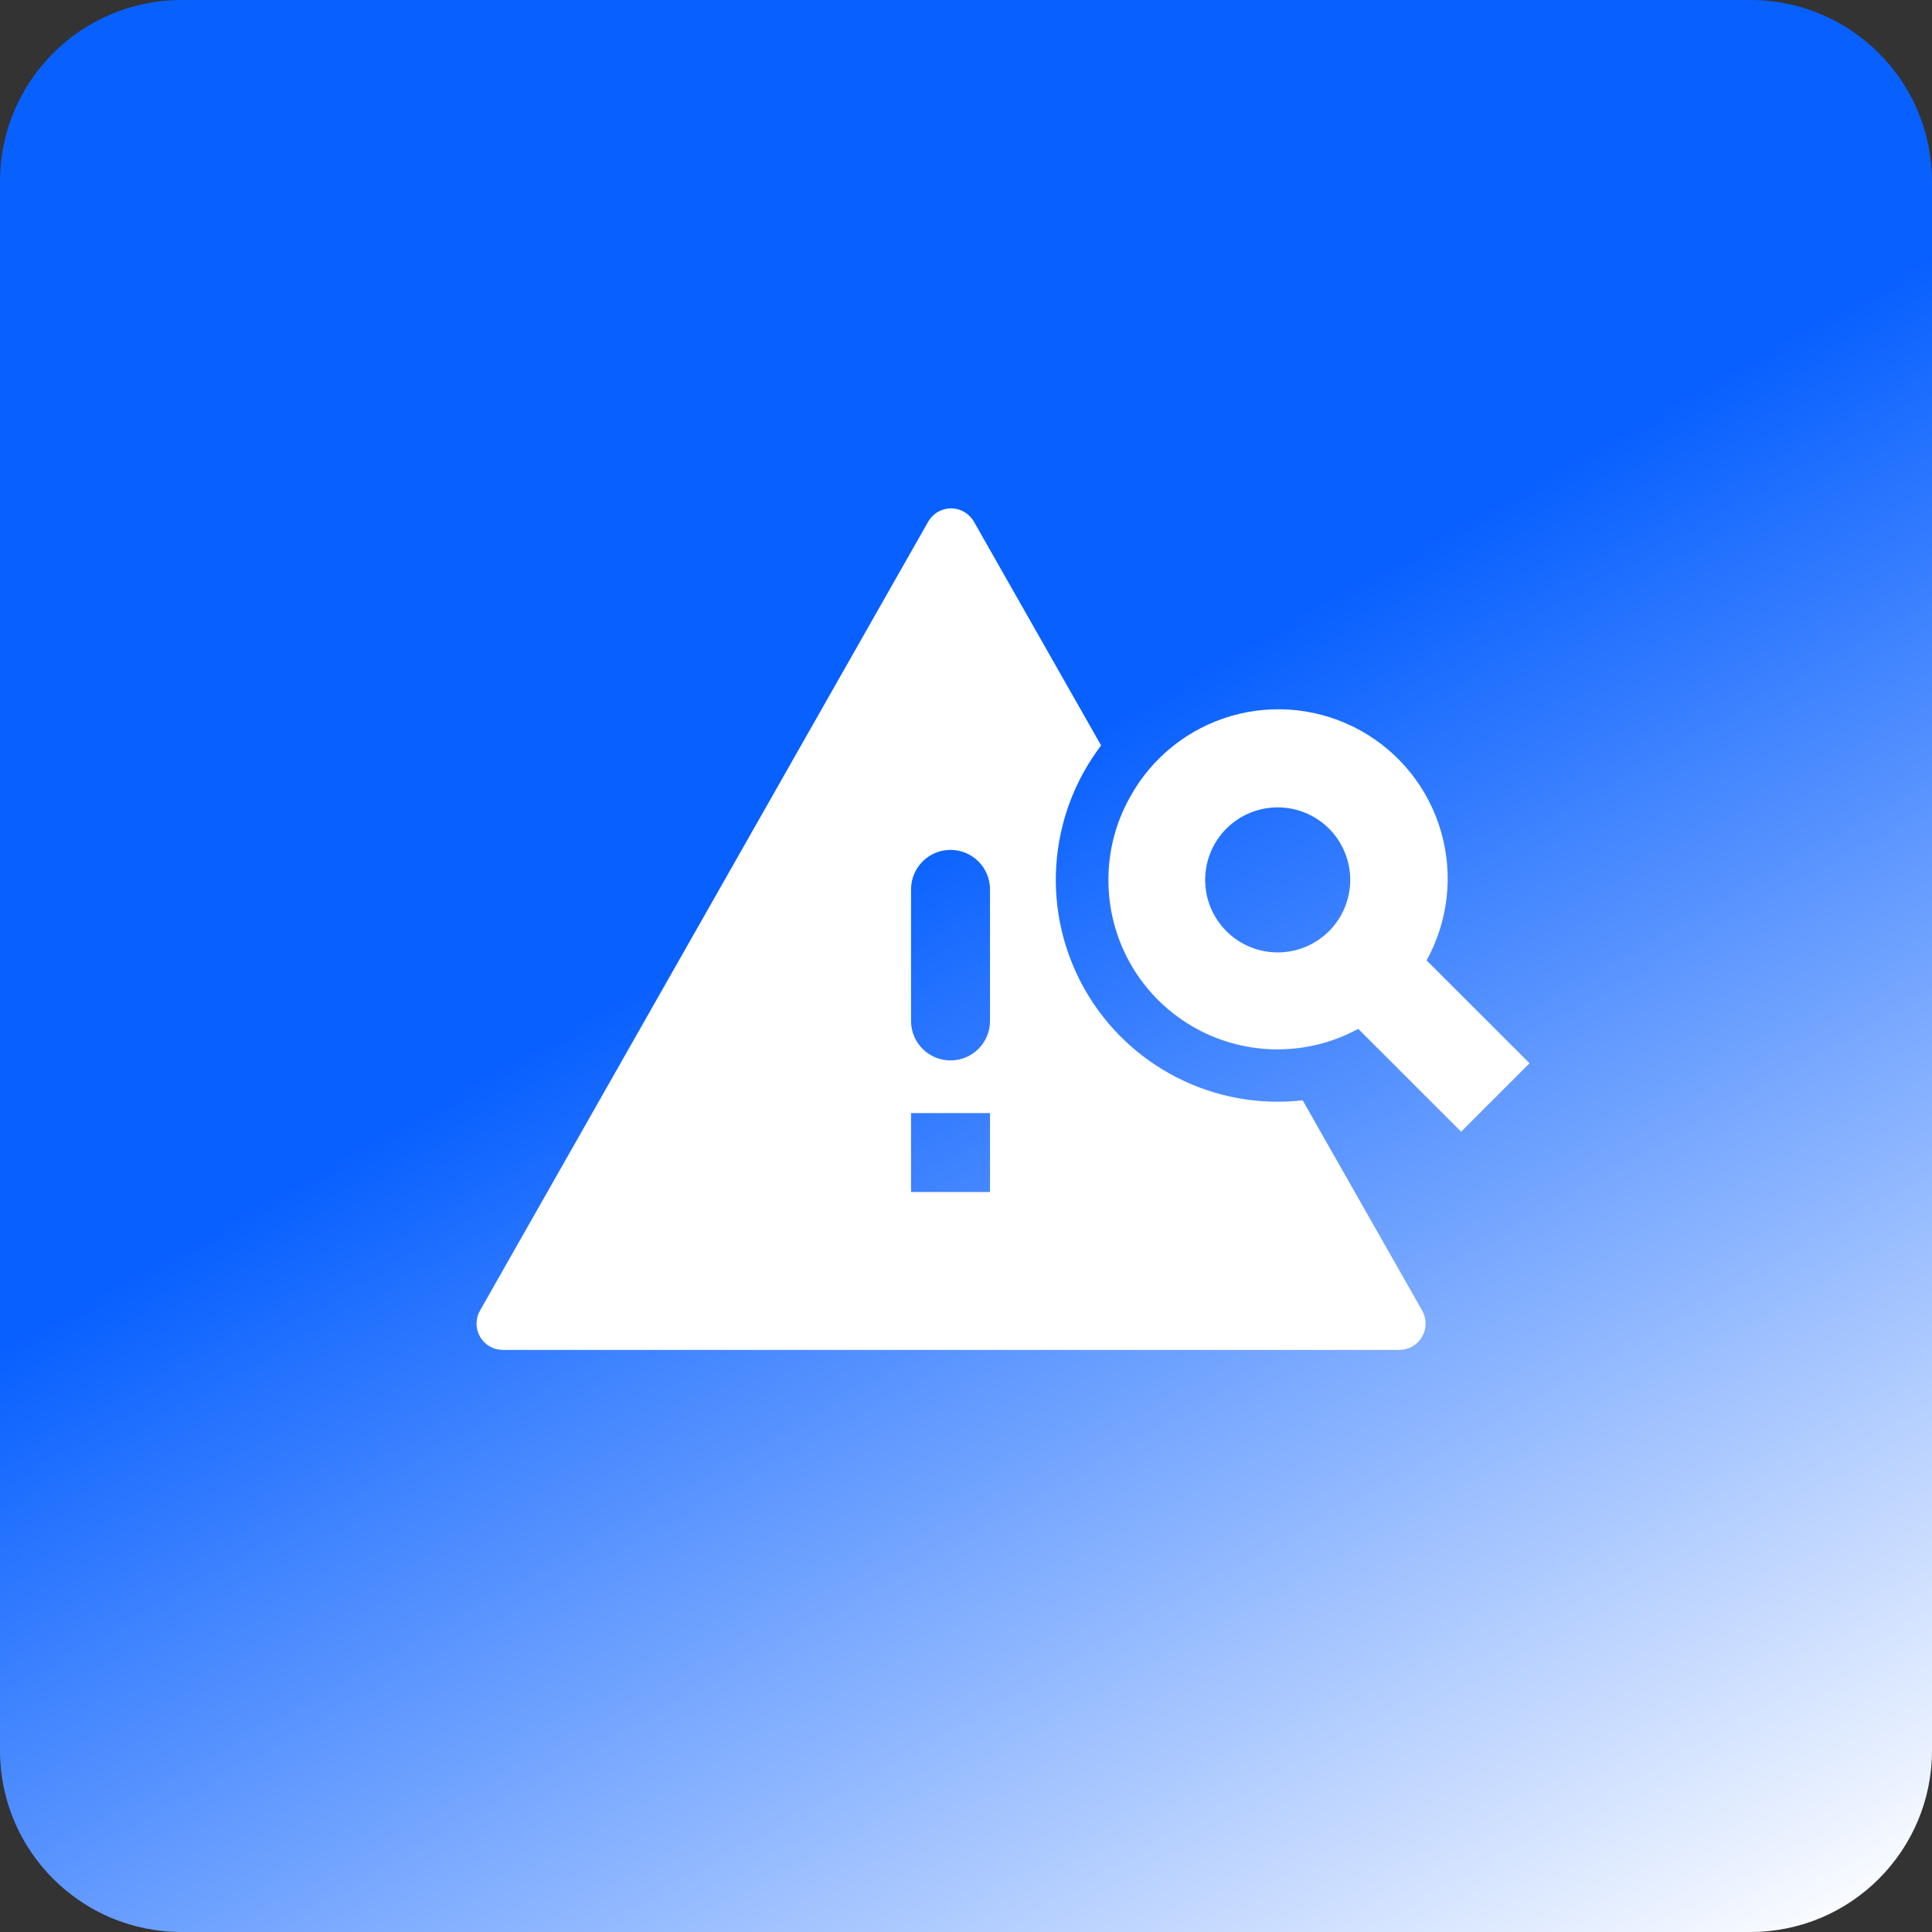
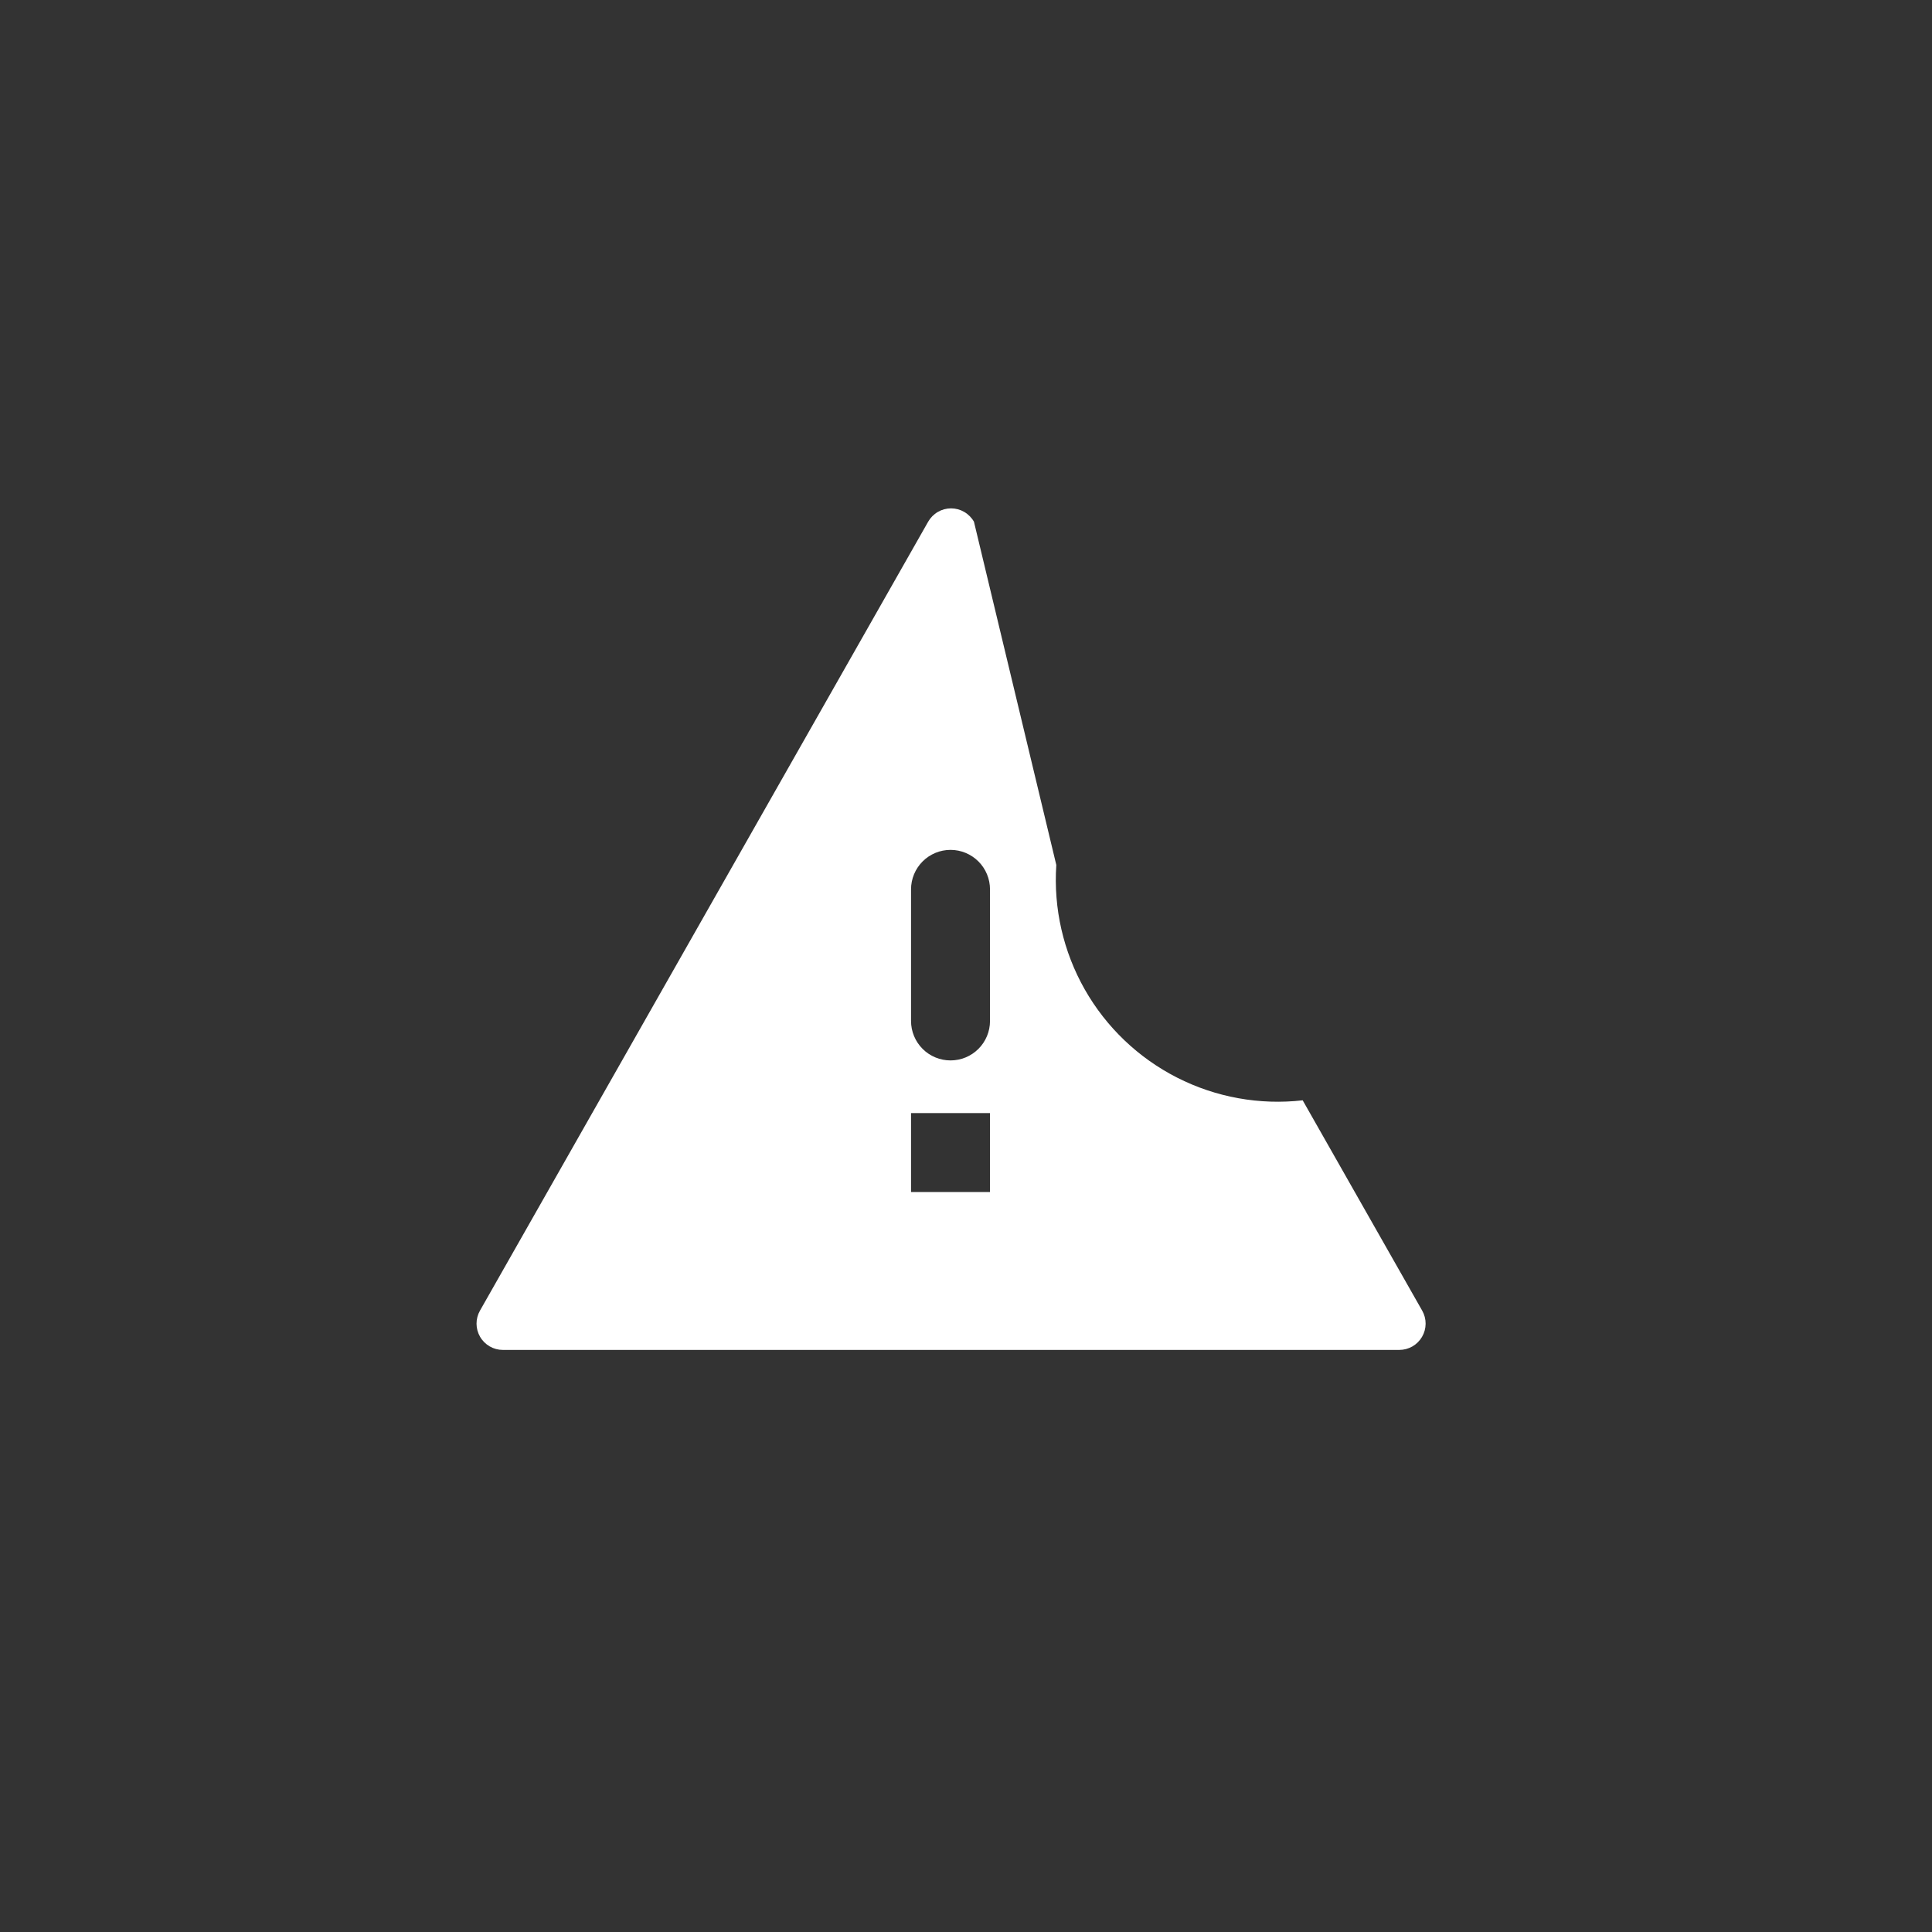
<svg xmlns="http://www.w3.org/2000/svg" width="78" height="78" viewBox="0 0 78 78" fill="none">
  <rect x="0" y="0" width="78" height="78" fill="#333333" stroke="none" />
  <g clip-path="url(#clip0_825_553)">
-     <path d="M70.671 0H7.329C3.282 0 0 3.282 0 7.329V70.671C0 74.719 3.282 78 7.329 78H70.671C74.719 78 78 74.719 78 70.671V7.329C78 3.282 74.719 0 70.671 0Z" fill="url(#paint0_linear_825_553)" />
-     <path fill-rule="evenodd" clip-rule="evenodd" d="M39.321 21.063C39.228 20.9 39.093 20.764 38.931 20.669C38.769 20.574 38.584 20.524 38.396 20.524C38.208 20.524 38.024 20.574 37.861 20.669C37.699 20.764 37.565 20.9 37.472 21.063L19.378 52.913C19.286 53.074 19.238 53.257 19.239 53.443C19.24 53.628 19.289 53.811 19.383 53.971C19.476 54.132 19.61 54.265 19.771 54.358C19.931 54.451 20.114 54.5 20.3 54.5H56.493C56.679 54.5 56.861 54.451 57.023 54.359C57.184 54.266 57.318 54.133 57.411 53.972C57.505 53.812 57.555 53.629 57.556 53.443C57.557 53.257 57.509 53.074 57.417 52.913L52.593 44.423C50.849 44.621 49.086 44.302 47.522 43.506C45.958 42.71 44.662 41.472 43.795 39.947C42.928 38.42 42.528 36.673 42.646 34.922C42.763 33.171 43.392 31.493 44.455 30.096L39.321 21.063ZM36.781 35.906C36.781 35.484 36.949 35.078 37.248 34.779C37.547 34.48 37.952 34.312 38.375 34.312C38.798 34.312 39.203 34.48 39.502 34.779C39.801 35.078 39.969 35.484 39.969 35.906V41.219C39.969 41.642 39.801 42.047 39.502 42.346C39.203 42.645 38.798 42.812 38.375 42.812C37.952 42.812 37.547 42.645 37.248 42.346C36.949 42.047 36.781 41.642 36.781 41.219V35.906ZM39.969 44.938V48.125H36.781V44.938H39.969Z" fill="white" />
-     <path fill-rule="evenodd" clip-rule="evenodd" d="M45.63 32.166C45.051 33.191 44.748 34.347 44.75 35.524C44.747 36.708 45.053 37.873 45.636 38.904C46.22 39.935 47.062 40.796 48.08 41.403C49.097 42.01 50.255 42.341 51.44 42.365C52.624 42.388 53.794 42.103 54.835 41.538L58.99 45.69L61.752 42.927L57.596 38.773C58.472 37.186 58.682 35.316 58.179 33.575C57.677 31.833 56.503 30.363 54.916 29.487C53.329 28.61 51.459 28.401 49.718 28.903C47.976 29.406 46.506 30.579 45.63 32.166ZM54.512 35.524C54.512 36.3 54.204 37.045 53.655 37.594C53.105 38.144 52.361 38.452 51.584 38.452C50.807 38.452 50.063 38.144 49.513 37.594C48.964 37.045 48.656 36.3 48.656 35.524C48.656 34.747 48.964 34.002 49.513 33.453C50.063 32.904 50.807 32.596 51.584 32.596C52.361 32.596 53.105 32.904 53.655 33.453C54.204 34.002 54.512 34.747 54.512 35.524Z" fill="white" />
+     <path fill-rule="evenodd" clip-rule="evenodd" d="M39.321 21.063C39.228 20.9 39.093 20.764 38.931 20.669C38.769 20.574 38.584 20.524 38.396 20.524C38.208 20.524 38.024 20.574 37.861 20.669C37.699 20.764 37.565 20.9 37.472 21.063L19.378 52.913C19.286 53.074 19.238 53.257 19.239 53.443C19.24 53.628 19.289 53.811 19.383 53.971C19.476 54.132 19.61 54.265 19.771 54.358C19.931 54.451 20.114 54.5 20.3 54.5H56.493C56.679 54.5 56.861 54.451 57.023 54.359C57.184 54.266 57.318 54.133 57.411 53.972C57.505 53.812 57.555 53.629 57.556 53.443C57.557 53.257 57.509 53.074 57.417 52.913L52.593 44.423C50.849 44.621 49.086 44.302 47.522 43.506C45.958 42.71 44.662 41.472 43.795 39.947C42.928 38.42 42.528 36.673 42.646 34.922L39.321 21.063ZM36.781 35.906C36.781 35.484 36.949 35.078 37.248 34.779C37.547 34.48 37.952 34.312 38.375 34.312C38.798 34.312 39.203 34.48 39.502 34.779C39.801 35.078 39.969 35.484 39.969 35.906V41.219C39.969 41.642 39.801 42.047 39.502 42.346C39.203 42.645 38.798 42.812 38.375 42.812C37.952 42.812 37.547 42.645 37.248 42.346C36.949 42.047 36.781 41.642 36.781 41.219V35.906ZM39.969 44.938V48.125H36.781V44.938H39.969Z" fill="white" />
  </g>
  <defs>
    <linearGradient id="paint0_linear_825_553" x1="4.062" y1="3.556" x2="53.337" y2="90.512" gradientUnits="userSpaceOnUse">
      <stop stop-color="#0860FF" />
      <stop offset="0.423" stop-color="#0860FF" />
      <stop offset="1" stop-color="white" />
    </linearGradient>
    <clipPath id="clip0_825_553">
      <rect width="78" height="78" fill="white" />
    </clipPath>
  </defs>
</svg>